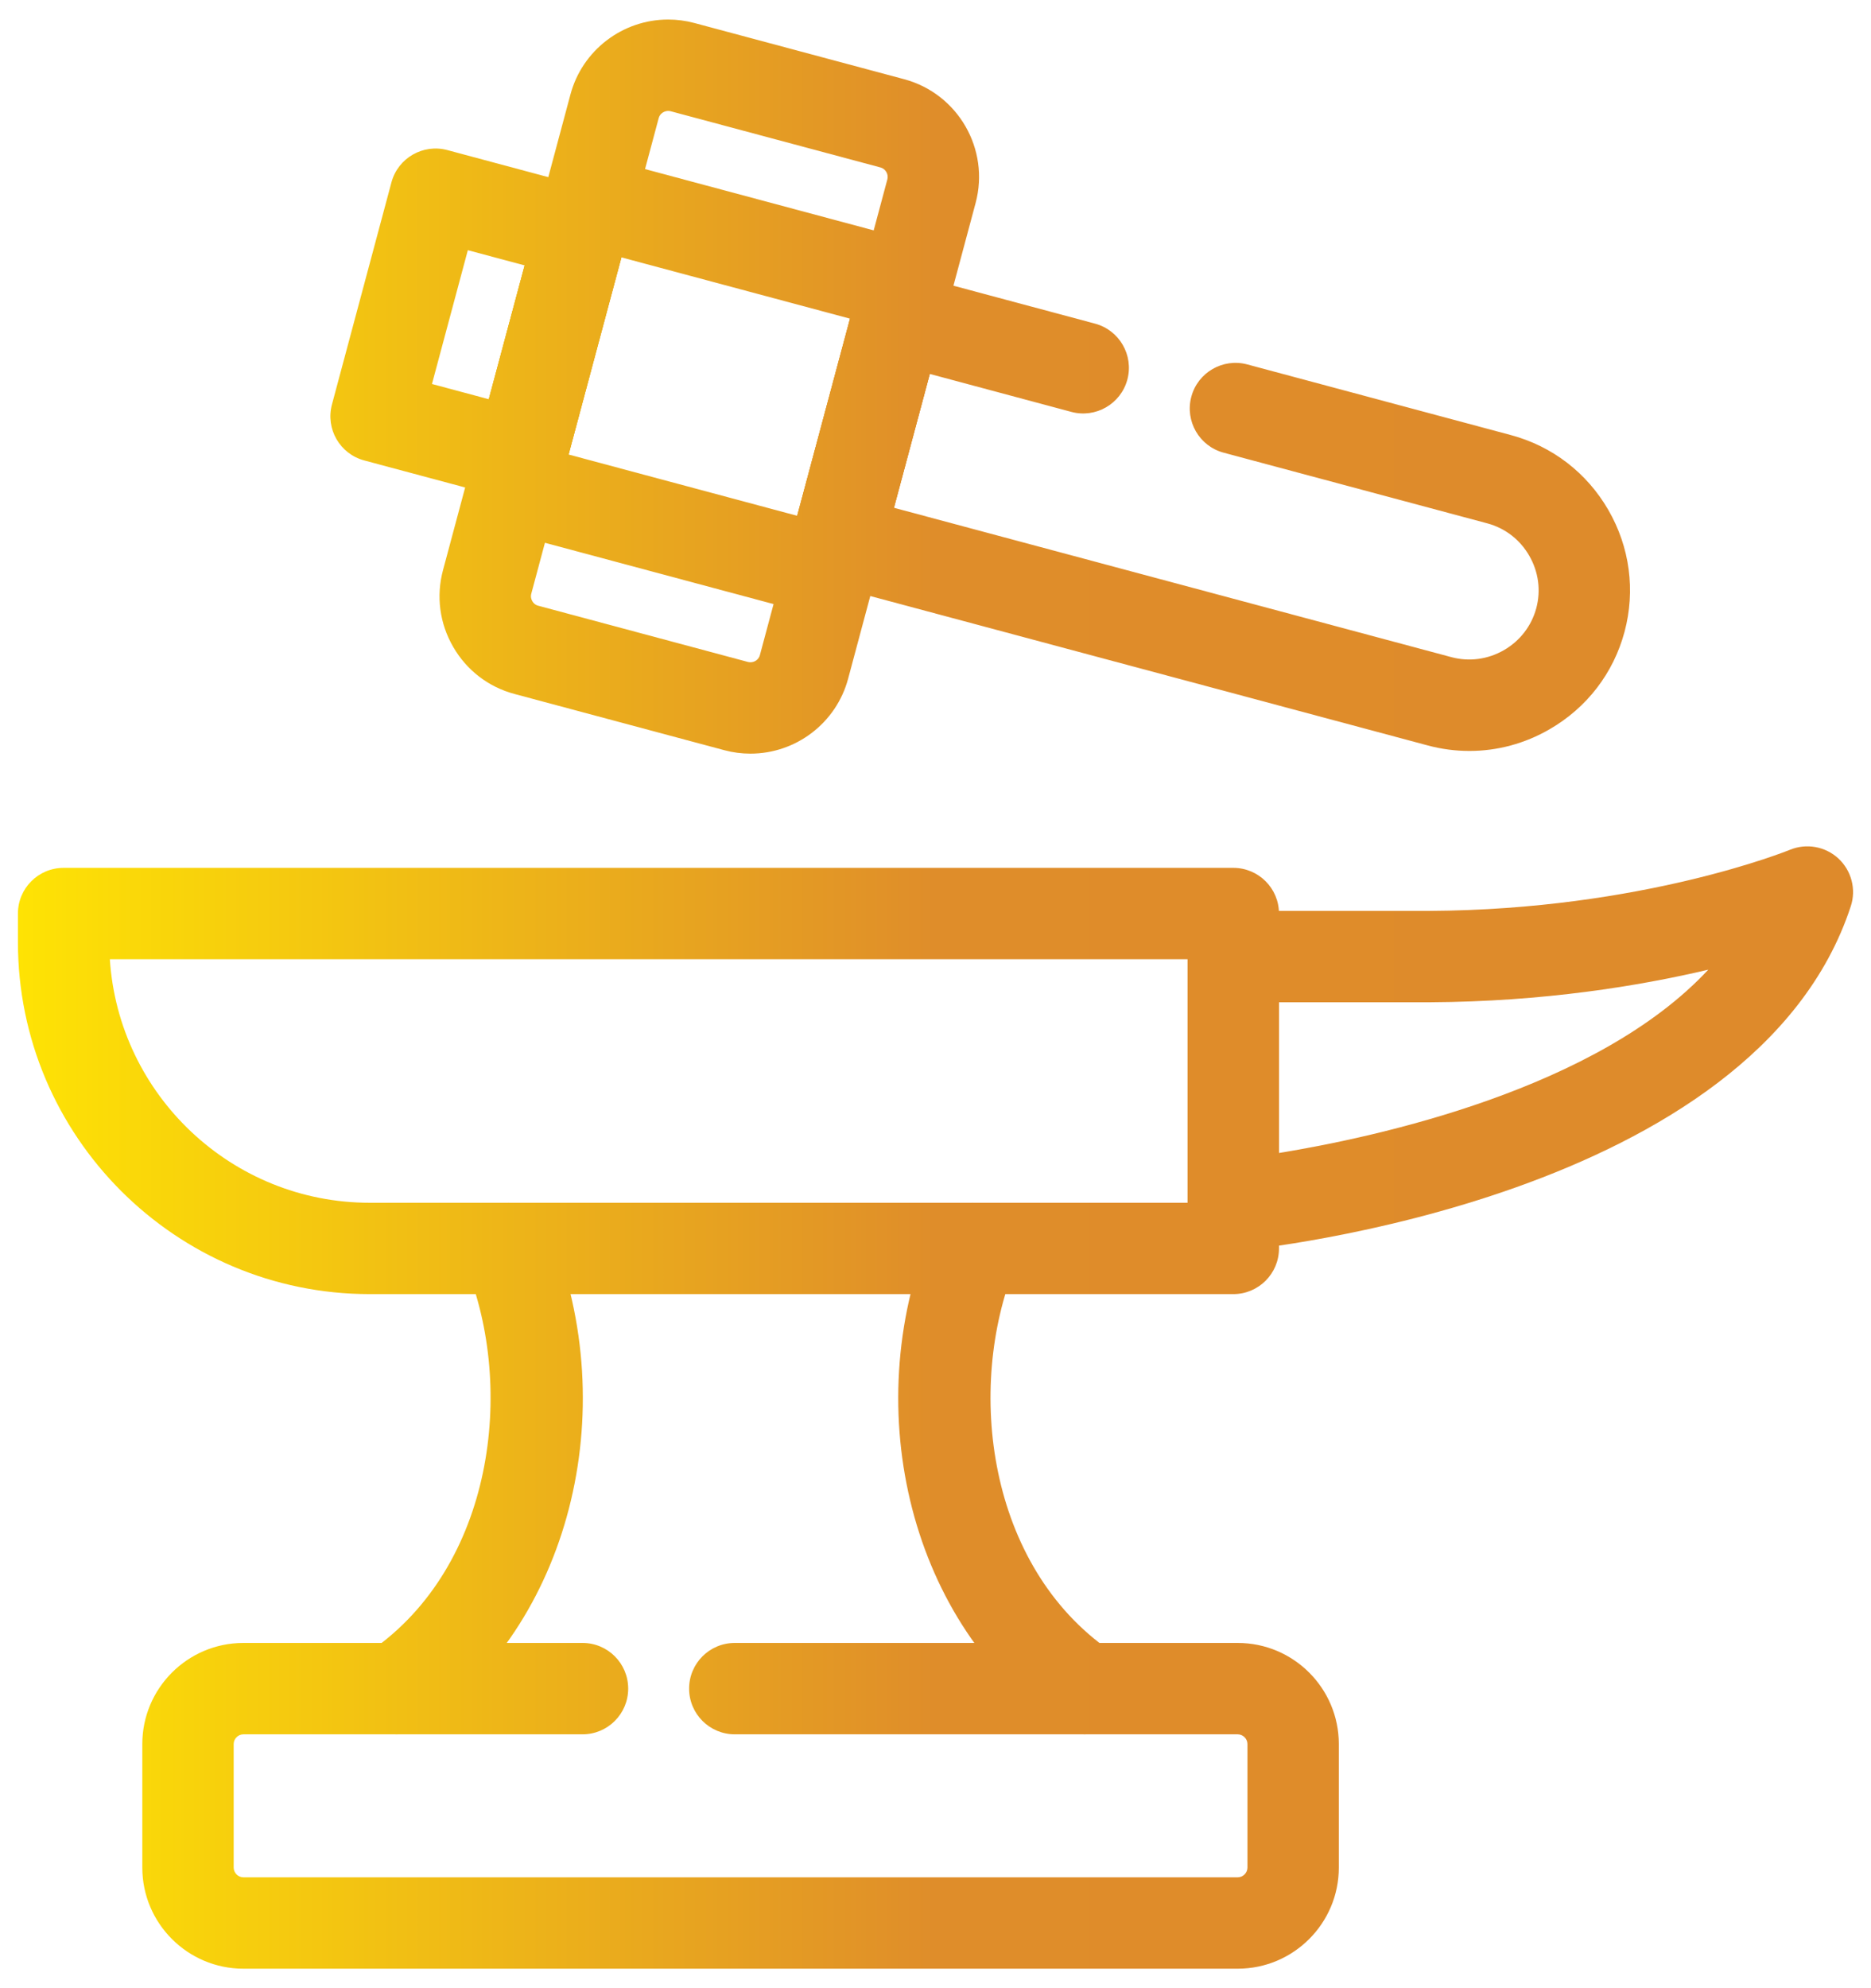
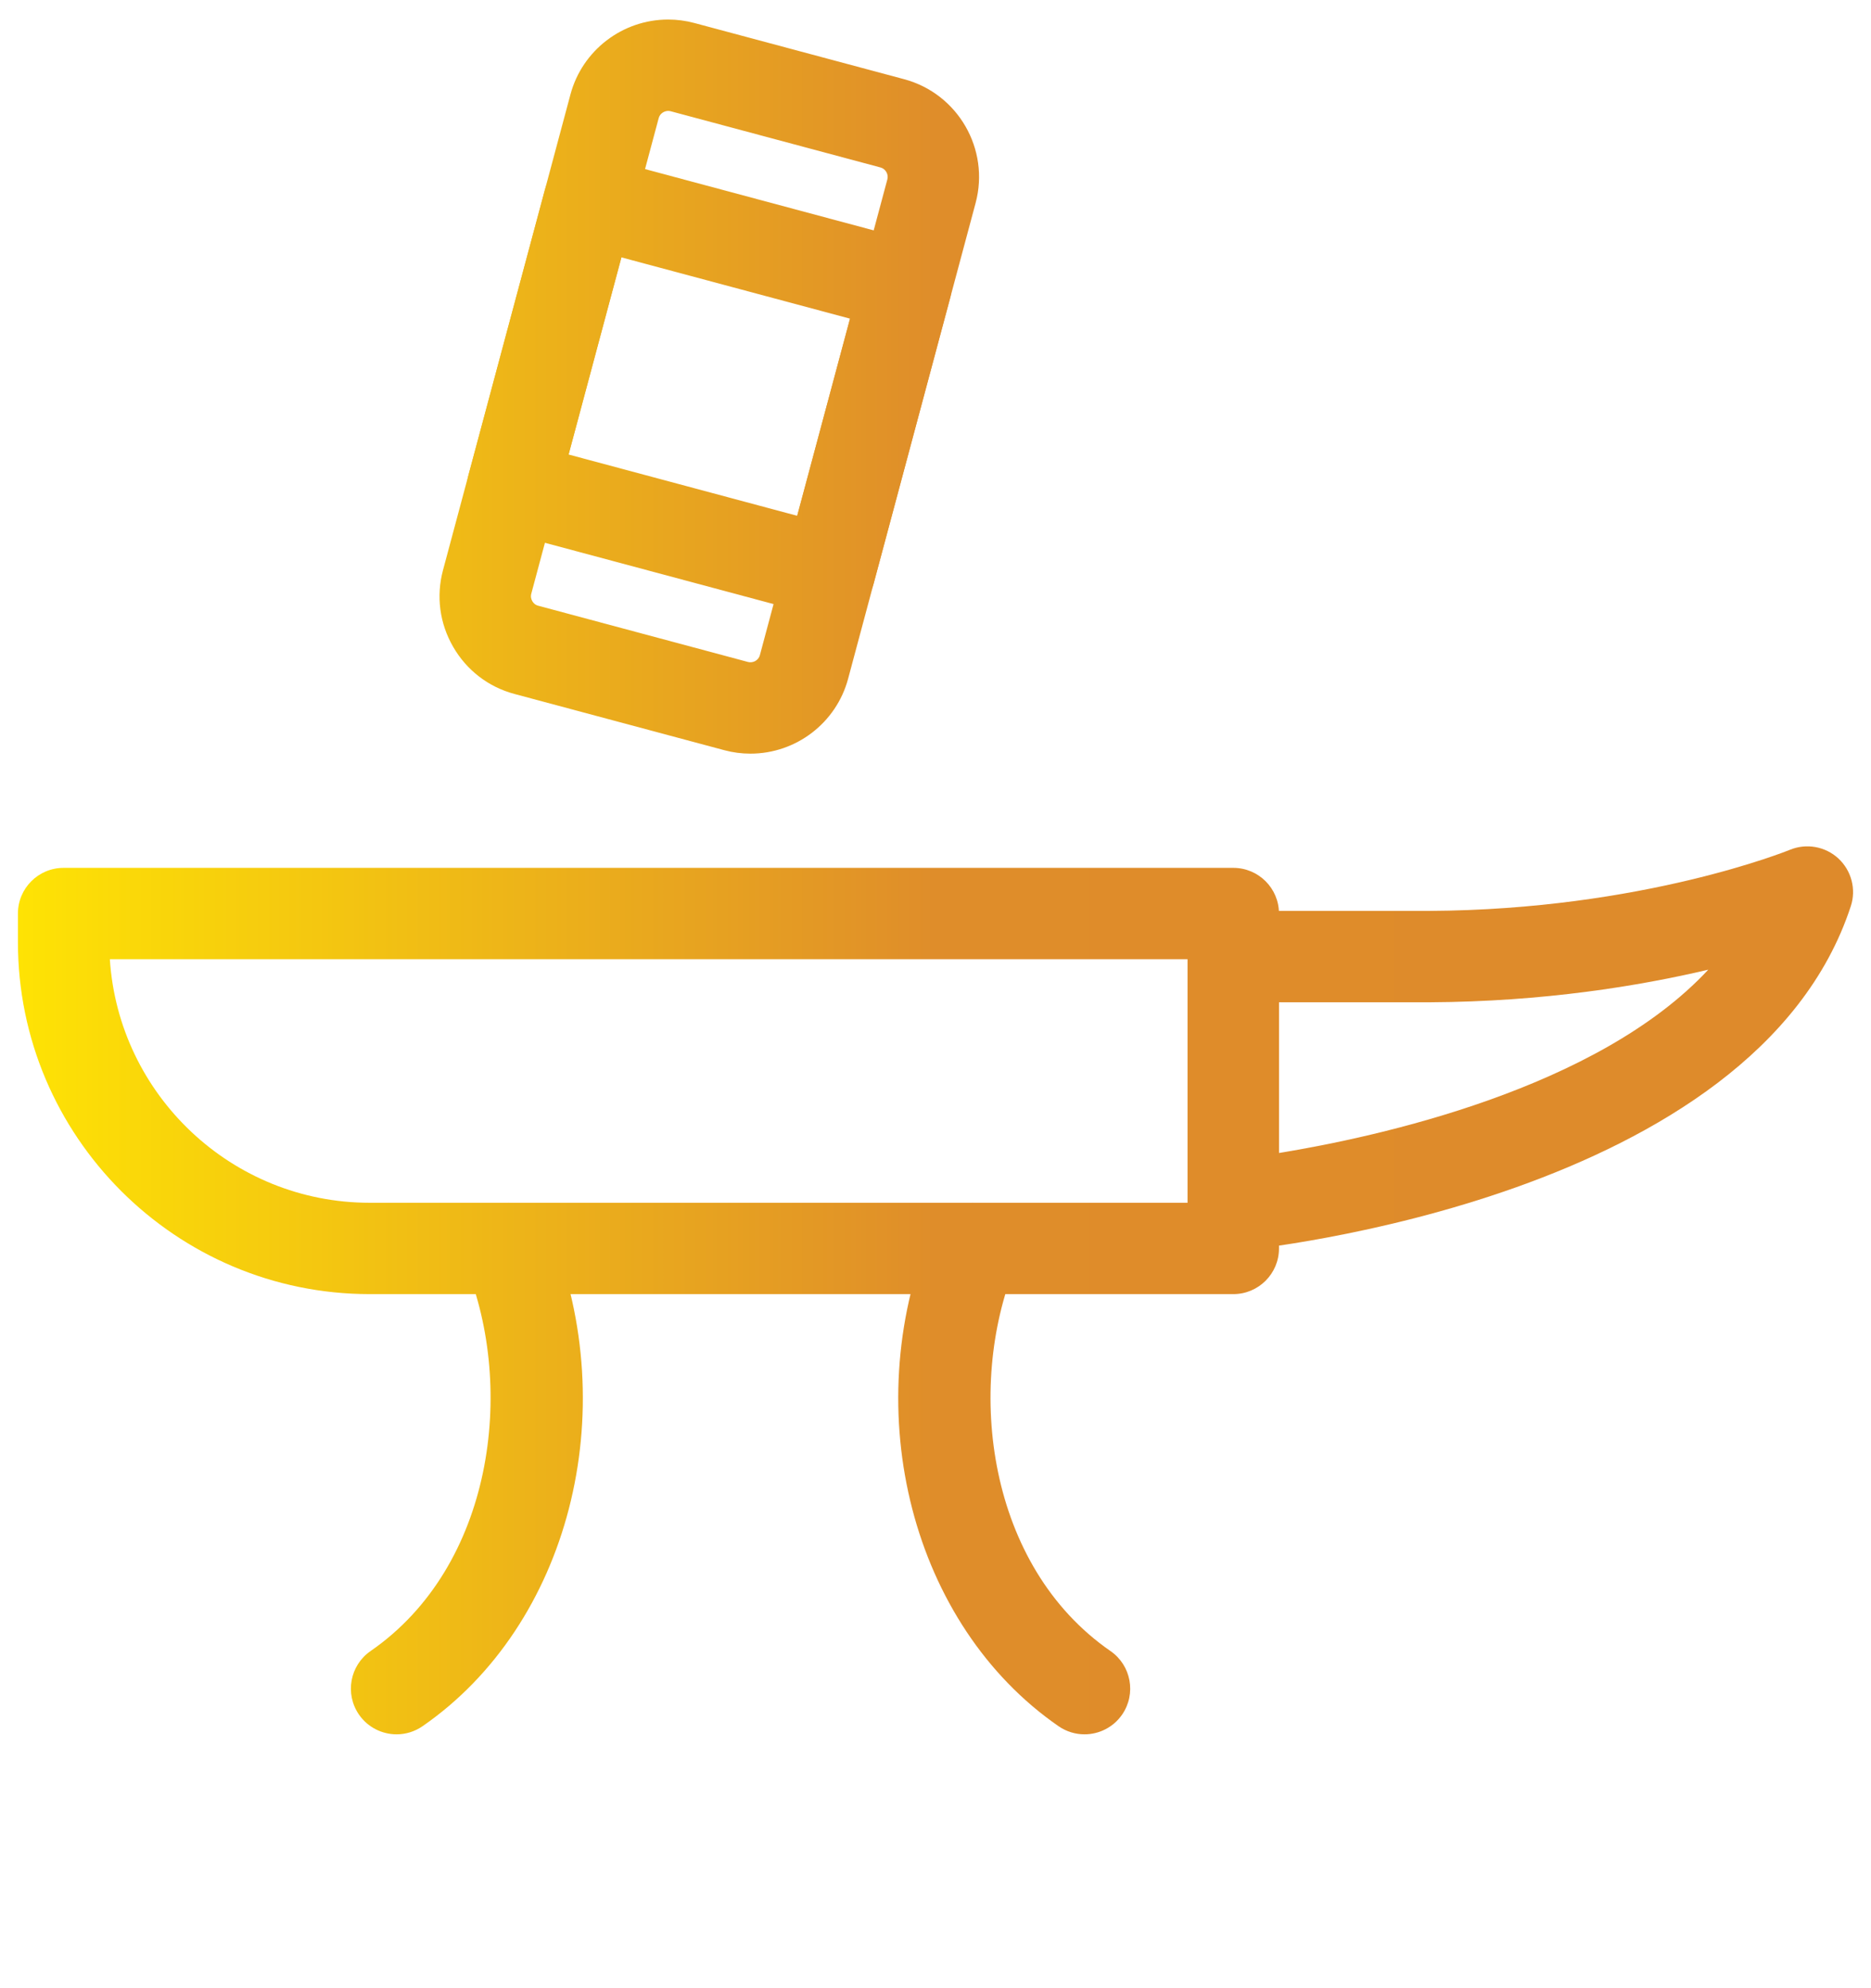
<svg xmlns="http://www.w3.org/2000/svg" width="48" height="51" viewBox="0 0 48 51" fill="none">
  <path fill-rule="evenodd" clip-rule="evenodd" d="M31.64 32.092C31.35 32.092 31.068 31.985 30.852 31.788C30.607 31.566 30.468 31.251 30.468 30.92V24.538C30.468 23.891 30.992 23.366 31.64 23.366H36.672C42.136 23.337 45.881 21.814 45.919 21.799C46.34 21.625 46.828 21.711 47.164 22.022C47.499 22.333 47.624 22.811 47.482 23.245C45.032 30.731 32.293 32.035 31.752 32.087C31.714 32.091 31.677 32.092 31.64 32.092ZM32.812 25.71V29.576C35.344 29.163 40.98 27.935 43.825 24.874C42.062 25.29 39.605 25.695 36.678 25.71L32.812 25.71Z" fill="url(#paint0_linear_1675_251)" />
  <path fill-rule="evenodd" clip-rule="evenodd" d="M31.64 33.196H9.486C4.509 33.196 0.46 29.147 0.46 24.17V23.433C0.46 22.786 0.984 22.262 1.632 22.262H31.64C32.287 22.262 32.812 22.786 32.812 23.433V32.025C32.812 32.672 32.287 33.196 31.64 33.196ZM2.818 24.605C3.043 28.088 5.948 30.853 9.486 30.853H30.468V24.605H2.818Z" fill="url(#paint1_linear_1675_251)" />
-   <path fill-rule="evenodd" clip-rule="evenodd" d="M31.753 50.5H6.244C4.814 50.5 3.651 49.337 3.651 47.907V44.737C3.651 43.307 4.814 42.144 6.244 42.144L14.945 42.144C15.592 42.144 16.116 42.668 16.116 43.316C16.116 43.963 15.592 44.488 14.945 44.488H6.244C6.109 44.488 5.995 44.602 5.995 44.737V47.907C5.995 48.042 6.109 48.156 6.244 48.156L31.753 48.156C31.888 48.156 32.003 48.042 32.003 47.907V44.737C32.003 44.602 31.889 44.488 31.753 44.488L18.851 44.488C18.203 44.488 17.679 43.963 17.679 43.316C17.679 42.668 18.203 42.144 18.851 42.144H31.753C33.184 42.144 34.347 43.307 34.347 44.737V47.907C34.347 49.337 33.183 50.5 31.753 50.5Z" fill="url(#paint2_linear_1675_251)" />
  <path fill-rule="evenodd" clip-rule="evenodd" d="M27.822 44.488C27.593 44.488 27.36 44.42 27.157 44.28C23.403 41.685 21.992 36.227 23.875 31.584C24.119 30.985 24.801 30.697 25.402 30.939C26.002 31.183 26.291 31.866 26.047 32.466C24.77 35.612 25.335 40.171 28.489 42.352C29.022 42.72 29.155 43.45 28.787 43.983C28.56 44.311 28.194 44.488 27.822 44.488Z" fill="url(#paint3_linear_1675_251)" />
  <path fill-rule="evenodd" clip-rule="evenodd" d="M10.175 44.488C9.803 44.488 9.437 44.311 9.21 43.983C8.842 43.45 8.975 42.72 9.507 42.352C12.662 40.171 13.227 35.612 11.95 32.466C11.707 31.865 11.995 31.183 12.595 30.939C13.195 30.697 13.879 30.985 14.121 31.584C16.005 36.227 14.594 41.685 10.84 44.28C10.637 44.42 10.405 44.488 10.175 44.488Z" fill="url(#paint4_linear_1675_251)" />
  <path fill-rule="evenodd" clip-rule="evenodd" d="M19.252 19.332C19.026 19.332 18.802 19.303 18.583 19.244L13.198 17.801C12.531 17.623 11.973 17.194 11.626 16.593C11.278 15.992 11.186 15.293 11.365 14.626L14.635 2.422C14.938 1.291 15.969 0.501 17.142 0.501C17.367 0.501 17.592 0.531 17.81 0.589L23.196 2.032C24.576 2.402 25.399 3.826 25.029 5.207L21.758 17.411C21.455 18.542 20.425 19.332 19.252 19.332ZM17.142 2.845C17.046 2.845 16.931 2.908 16.899 3.029L13.629 15.233C13.608 15.313 13.632 15.379 13.656 15.421C13.68 15.462 13.725 15.516 13.805 15.537L19.191 16.981C19.306 17.011 19.455 16.952 19.495 16.804L22.765 4.601C22.8 4.471 22.72 4.331 22.59 4.296L17.204 2.853C17.183 2.848 17.163 2.845 17.142 2.845Z" fill="url(#paint5_linear_1675_251)" />
-   <path fill-rule="evenodd" clip-rule="evenodd" d="M37.698 19.263C37.342 19.263 36.984 19.217 36.63 19.122L21.195 14.986C20.895 14.905 20.639 14.709 20.483 14.44C20.328 14.171 20.286 13.851 20.366 13.55L21.892 7.854C22.06 7.228 22.702 6.857 23.328 7.025L28.093 8.302C28.718 8.47 29.089 9.112 28.922 9.737C28.754 10.363 28.109 10.733 27.486 10.566L23.853 9.592L22.933 13.025L37.236 16.857C37.691 16.979 38.17 16.915 38.583 16.677C38.996 16.439 39.29 16.056 39.413 15.601C39.535 15.146 39.471 14.668 39.232 14.254C38.994 13.841 38.612 13.547 38.156 13.425L31.392 11.612C30.767 11.445 30.396 10.802 30.563 10.177C30.73 9.551 31.375 9.181 31.998 9.348L38.763 11.161C39.822 11.445 40.71 12.127 41.262 13.082C41.813 14.037 41.961 15.147 41.677 16.207C41.393 17.267 40.711 18.154 39.755 18.706C39.119 19.075 38.413 19.263 37.698 19.263ZM13.369 12.848C13.267 12.848 13.166 12.835 13.066 12.808L9.344 11.811C8.719 11.643 8.348 11.001 8.516 10.376L10.042 4.679C10.209 4.053 10.853 3.683 11.477 3.85L15.199 4.848C15.499 4.928 15.755 5.124 15.911 5.394C16.066 5.663 16.108 5.983 16.028 6.283L14.501 11.98C14.421 12.28 14.225 12.536 13.955 12.692C13.775 12.794 13.573 12.848 13.369 12.848ZM11.082 9.85L12.54 10.241L13.46 6.808L12.002 6.418L11.082 9.85Z" fill="url(#paint6_linear_1675_251)" />
  <path fill-rule="evenodd" clip-rule="evenodd" d="M21.281 15.838C21.179 15.838 21.077 15.825 20.977 15.799L12.848 13.62C12.223 13.452 11.852 12.81 12.019 12.185L13.981 4.863C14.062 4.563 14.258 4.307 14.527 4.152C14.796 3.996 15.116 3.953 15.417 4.034L23.546 6.213C24.171 6.381 24.542 7.023 24.374 7.648L22.413 14.97C22.332 15.271 22.136 15.526 21.867 15.682C21.687 15.786 21.485 15.838 21.281 15.838ZM14.587 11.659L20.452 13.231L21.807 8.174L15.942 6.602L14.587 11.659Z" fill="url(#paint7_linear_1675_251)" />
  <defs>
    <linearGradient id="paint0_linear_1675_251" x1="0.46" y1="25.5" x2="47.54" y2="25.5" gradientUnits="userSpaceOnUse">
      <stop stop-color="#FEE304" />
      <stop offset="0.5" stop-color="#DF8D2A" />
      <stop offset="1" stop-color="#DE8A2B" />
    </linearGradient>
    <linearGradient id="paint1_linear_1675_251" x1="0.46" y1="25.5" x2="47.54" y2="25.5" gradientUnits="userSpaceOnUse">
      <stop stop-color="#FEE304" />
      <stop offset="0.5" stop-color="#DF8D2A" />
      <stop offset="1" stop-color="#DE8A2B" />
    </linearGradient>
    <linearGradient id="paint2_linear_1675_251" x1="0.46" y1="25.5" x2="47.54" y2="25.5" gradientUnits="userSpaceOnUse">
      <stop stop-color="#FEE304" />
      <stop offset="0.5" stop-color="#DF8D2A" />
      <stop offset="1" stop-color="#DE8A2B" />
    </linearGradient>
    <linearGradient id="paint3_linear_1675_251" x1="0.46" y1="25.5" x2="47.54" y2="25.5" gradientUnits="userSpaceOnUse">
      <stop stop-color="#FEE304" />
      <stop offset="0.5" stop-color="#DF8D2A" />
      <stop offset="1" stop-color="#DE8A2B" />
    </linearGradient>
    <linearGradient id="paint4_linear_1675_251" x1="0.46" y1="25.5" x2="47.54" y2="25.5" gradientUnits="userSpaceOnUse">
      <stop stop-color="#FEE304" />
      <stop offset="0.5" stop-color="#DF8D2A" />
      <stop offset="1" stop-color="#DE8A2B" />
    </linearGradient>
    <linearGradient id="paint5_linear_1675_251" x1="0.46" y1="25.5" x2="47.54" y2="25.5" gradientUnits="userSpaceOnUse">
      <stop stop-color="#FEE304" />
      <stop offset="0.5" stop-color="#DF8D2A" />
      <stop offset="1" stop-color="#DE8A2B" />
    </linearGradient>
    <linearGradient id="paint6_linear_1675_251" x1="0.46" y1="25.5" x2="47.54" y2="25.5" gradientUnits="userSpaceOnUse">
      <stop stop-color="#FEE304" />
      <stop offset="0.5" stop-color="#DF8D2A" />
      <stop offset="1" stop-color="#DE8A2B" />
    </linearGradient>
    <linearGradient id="paint7_linear_1675_251" x1="0.46" y1="25.5" x2="47.54" y2="25.5" gradientUnits="userSpaceOnUse">
      <stop stop-color="#FEE304" />
      <stop offset="0.5" stop-color="#DF8D2A" />
      <stop offset="1" stop-color="#DE8A2B" />
    </linearGradient>
  </defs>
</svg>